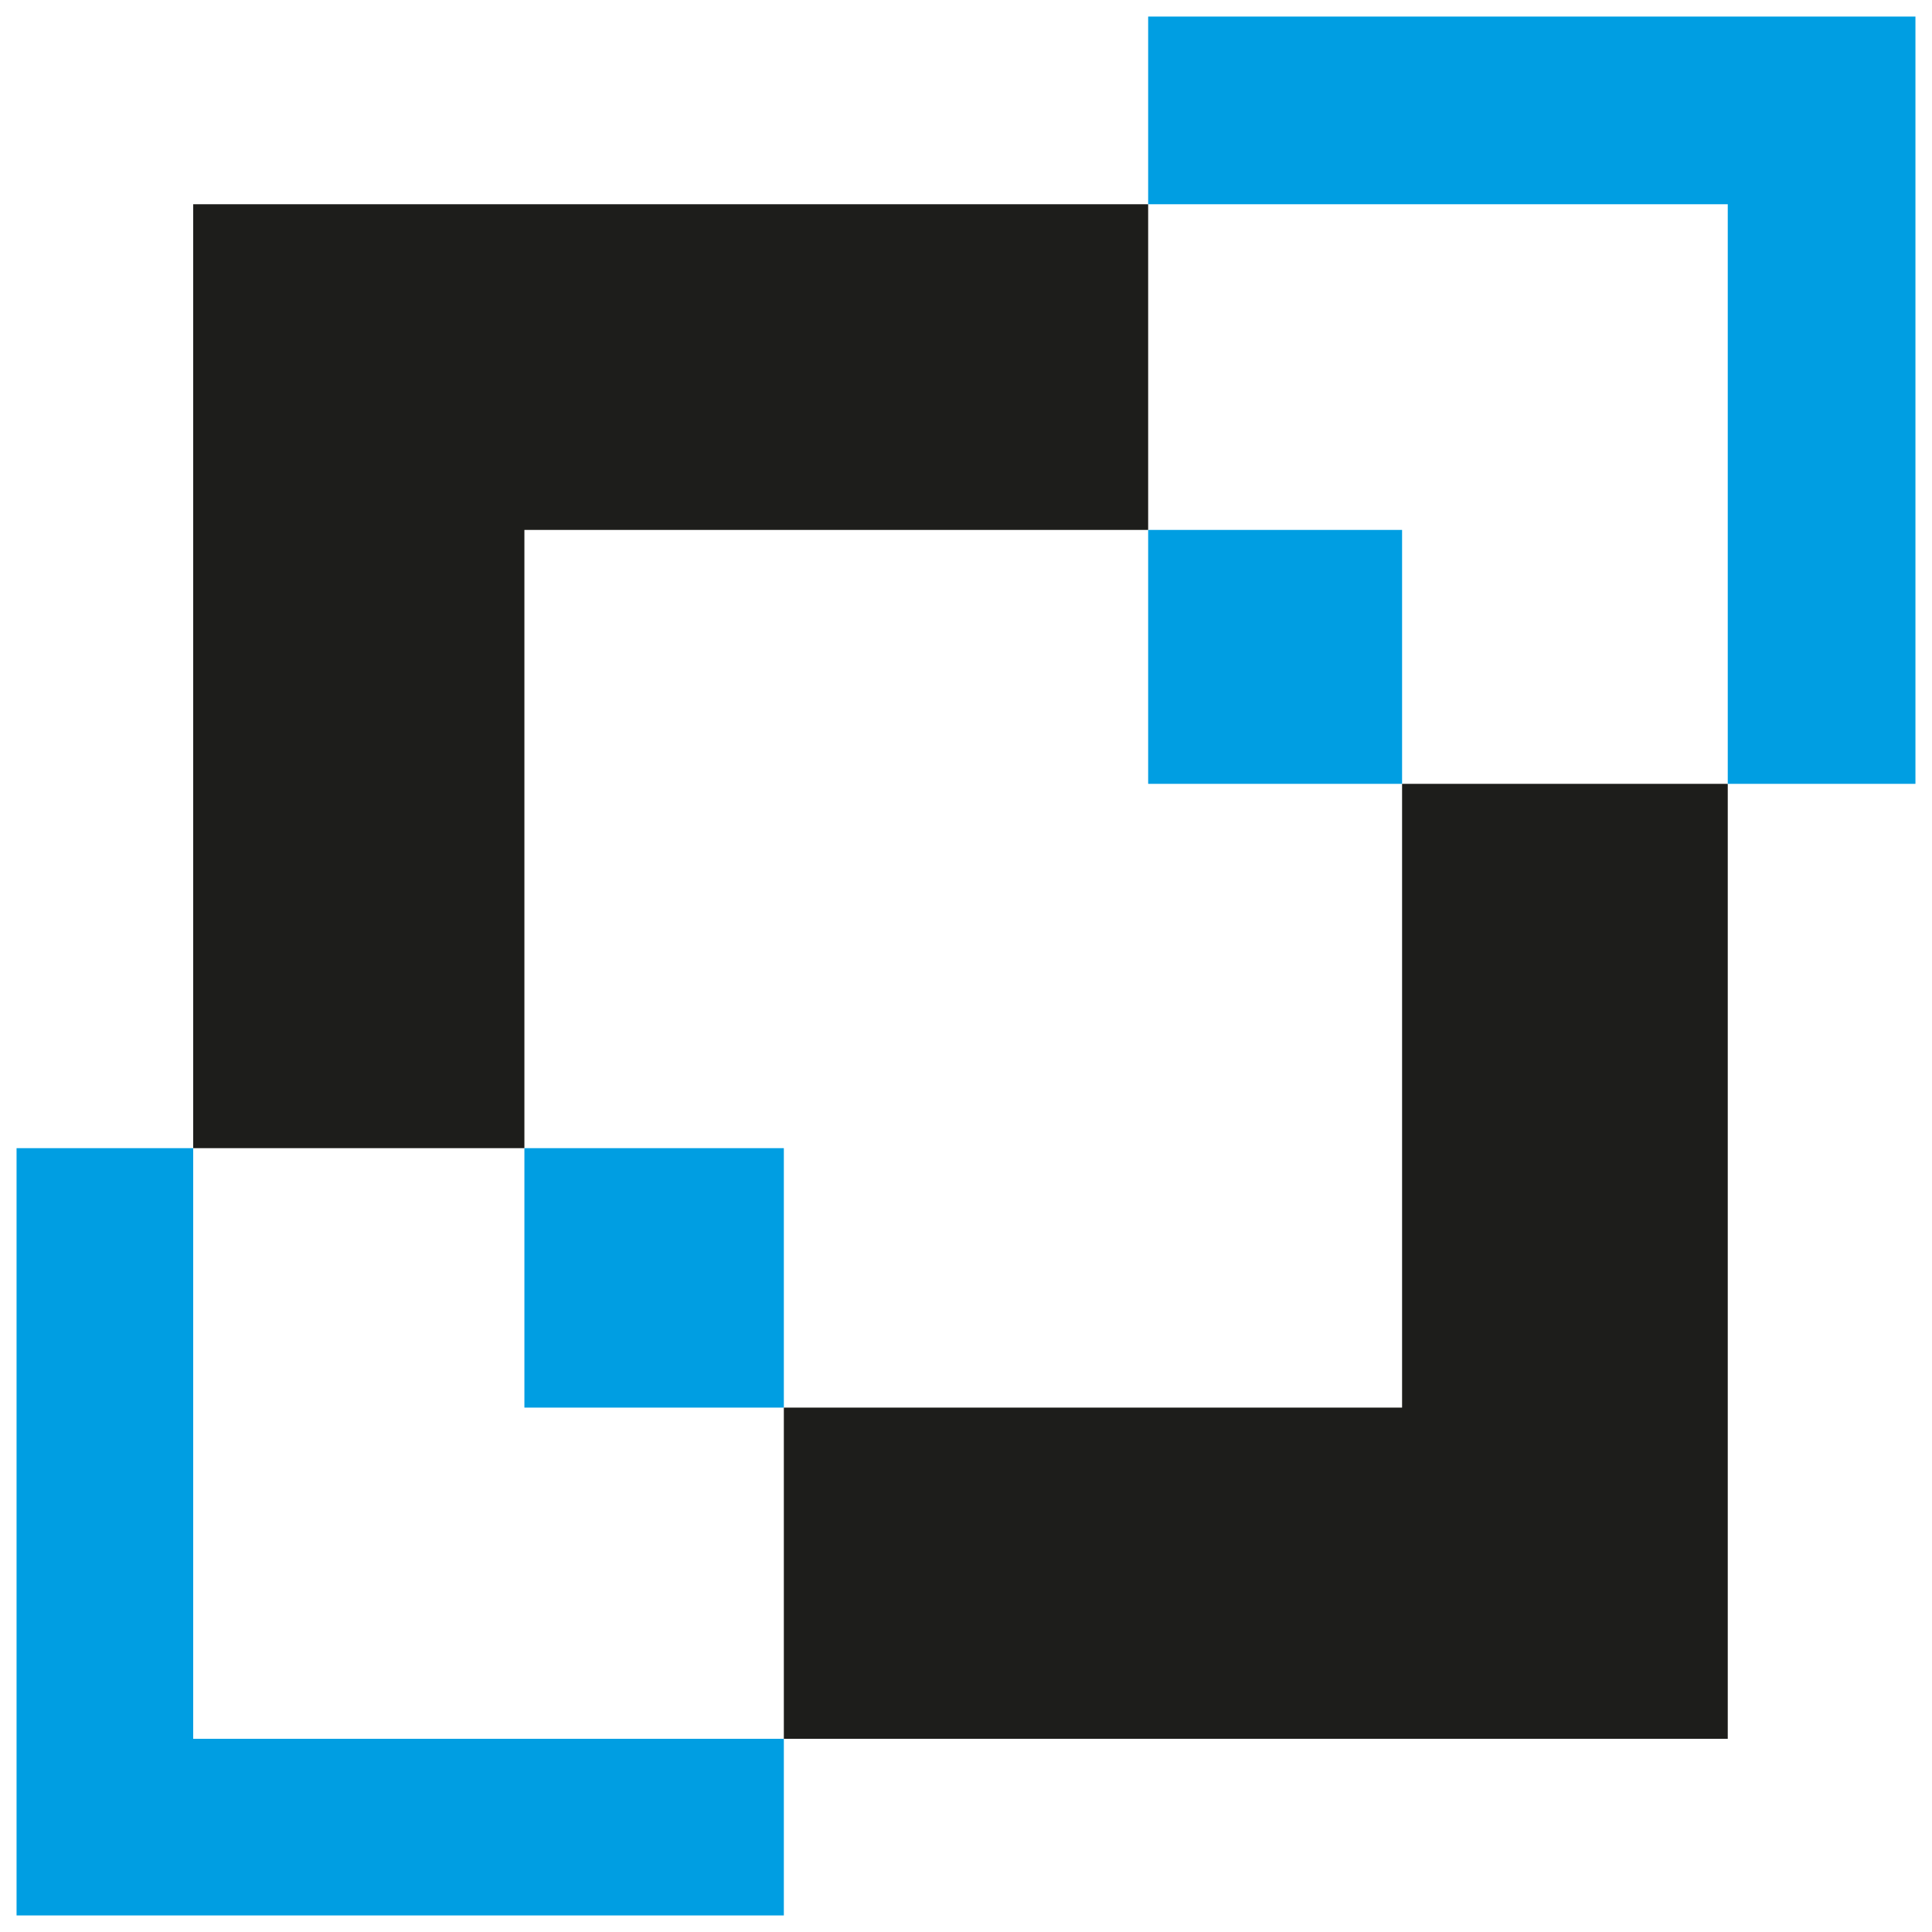
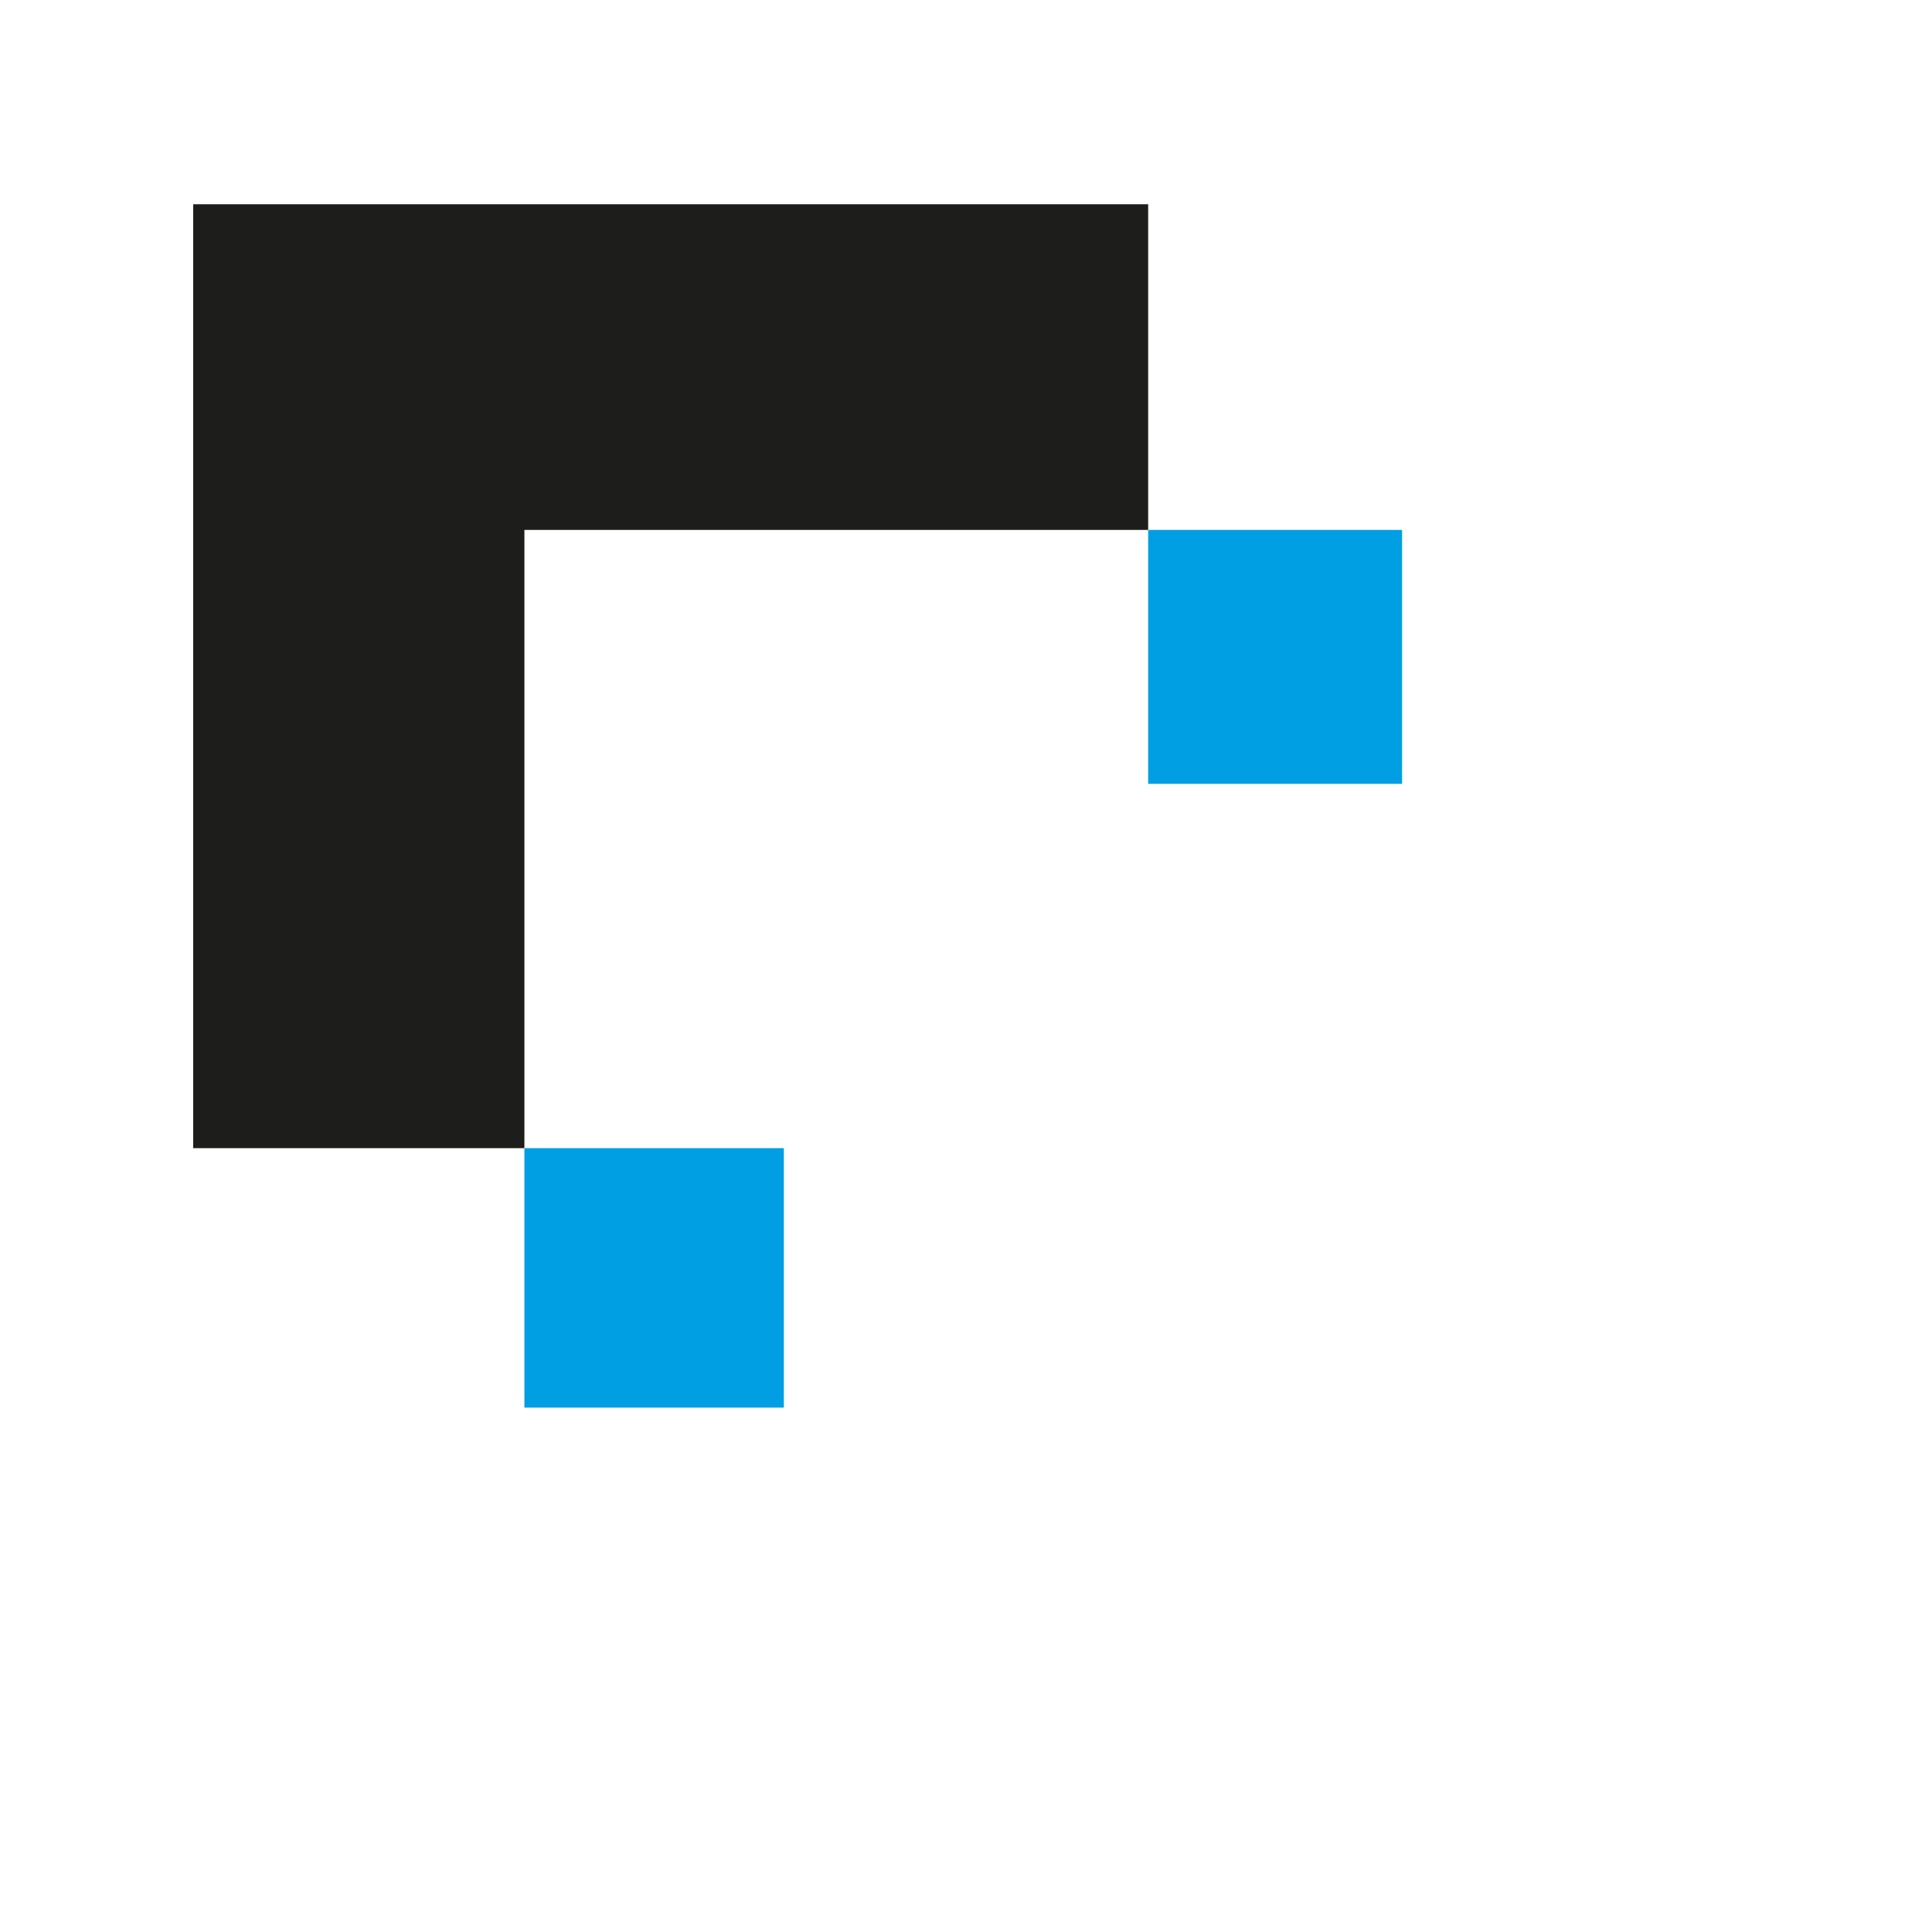
<svg xmlns="http://www.w3.org/2000/svg" version="1.1" id="Livello_1" x="0px" y="0px" viewBox="0 0 35 35" style="enable-background:new 0 0 35 35;" xml:space="preserve">
  <style type="text/css">
	.st0{fill:none;}
	.st1{fill:#009EE2;}
	.st2{fill:#1D1D1B;}
</style>
  <g>
    <polygon class="st0" points="9.5,25.5 9.5,20.8 3.5,20.8 3.5,31.5 14.2,31.5 14.2,25.5  " />
-     <polygon class="st0" points="9.5,20.8 14.2,20.8 14.2,25.5 25.4,25.5 25.4,14.2 20.8,14.2 20.8,9.6 9.5,9.6  " />
    <polygon class="st0" points="20.8,3.7 20.8,9.6 25.4,9.6 25.4,14.2 31.3,14.2 31.3,3.7  " />
    <rect x="20.8" y="9.6" class="st1" width="4.6" height="4.6" />
    <rect x="9.5" y="20.8" class="st1" width="4.7" height="4.7" />
-     <polygon class="st2" points="25.4,25.5 14.2,25.5 14.2,31.5 31.3,31.5 31.3,14.2 25.4,14.2  " />
-     <polygon class="st1" points="20.8,0.3 20.8,3.7 31.3,3.7 31.3,14.2 34.7,14.2 34.7,0.3  " />
-     <polygon class="st1" points="3.5,20.8 0.3,20.8 0.3,34.7 14.2,34.7 14.2,31.5 3.5,31.5  " />
    <polygon class="st2" points="9.5,9.6 20.8,9.6 20.8,3.7 3.5,3.7 3.5,20.8 9.5,20.8  " />
  </g>
</svg>